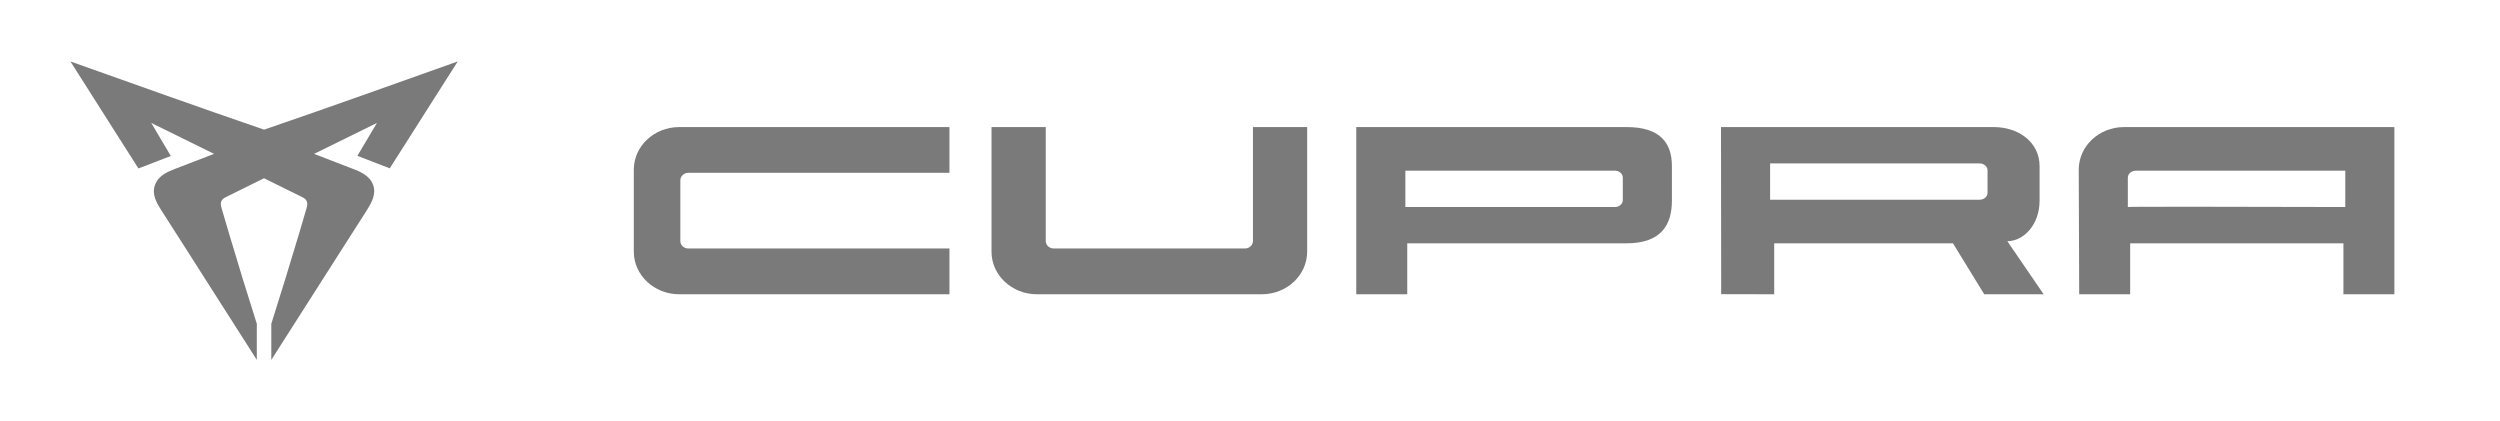
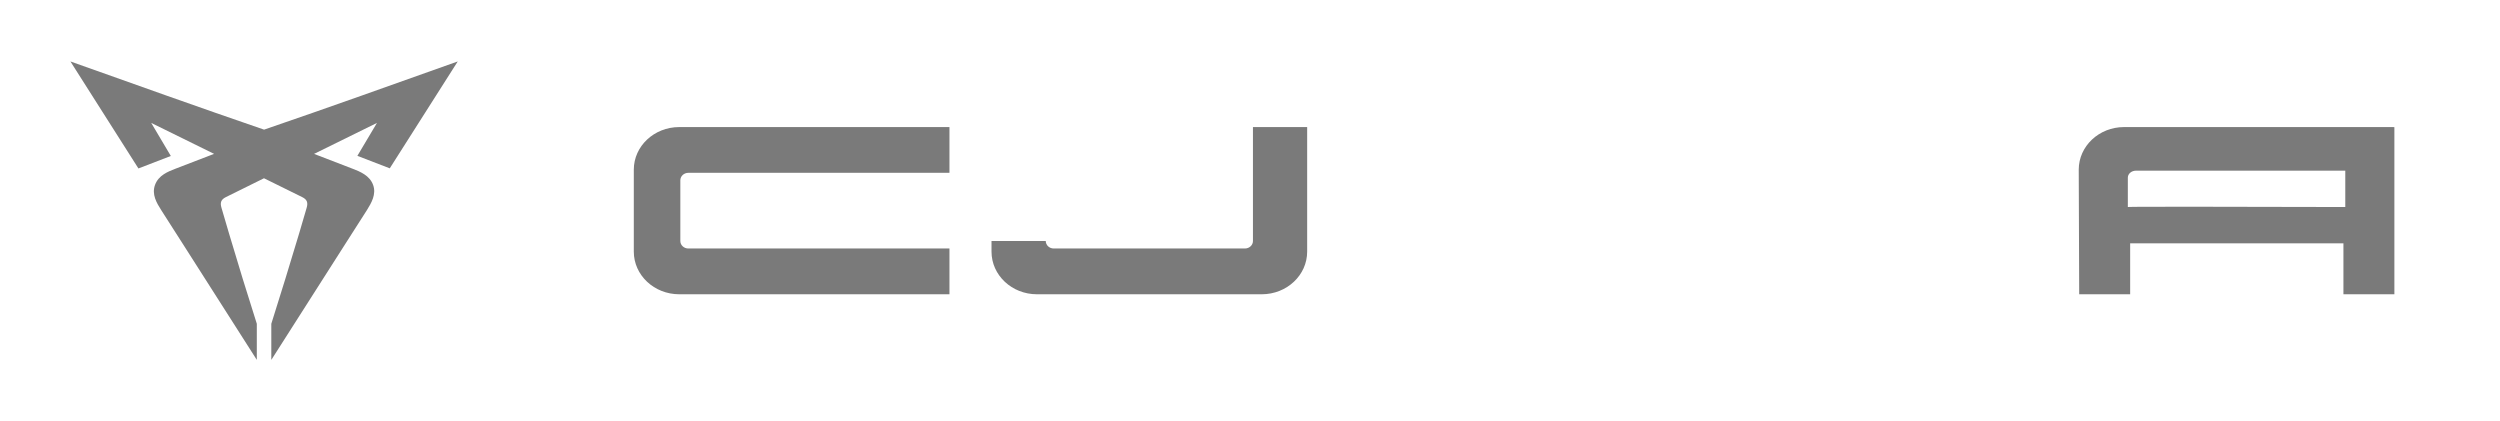
<svg xmlns="http://www.w3.org/2000/svg" width="178" height="30" viewBox="0 0 178 30" fill="none">
  <path fill-rule="evenodd" clip-rule="evenodd" d="M27.751 11.985C29.369 9.451 30.982 6.915 32.591 4.375C27.999 6.009 23.414 7.653 18.802 9.231C14.198 7.653 9.606 6.007 5.014 4.375C6.626 6.917 8.24 9.457 9.856 11.994L12.162 11.105L10.768 8.752L15.242 10.955L12.515 12.004C11.953 12.221 11.291 12.478 11.039 13.161C10.787 13.844 11.156 14.454 11.485 14.97L12.98 17.308C14.744 20.082 16.513 22.854 18.285 25.623V23.053C17.605 20.921 16.946 18.779 16.308 16.63C16.126 16.02 15.946 15.409 15.77 14.797C15.659 14.428 15.731 14.208 16.086 14.032L18.796 12.692L21.517 14.034C21.872 14.21 21.94 14.43 21.833 14.799C21.655 15.41 21.476 16.021 21.295 16.632C20.654 18.773 19.995 20.914 19.317 23.055V25.625C21.087 22.856 22.855 20.084 24.622 17.31L26.117 14.972C26.444 14.448 26.809 13.829 26.564 13.163C26.318 12.497 25.65 12.221 25.088 12.007L22.361 10.957L26.839 8.752L25.445 11.096L27.751 11.985Z" fill="#7A7A7A" />
  <path d="M48.363 20.952H67.601V17.693H49.008C48.694 17.693 48.44 17.454 48.44 17.161V12.838C48.44 12.544 48.694 12.305 49.008 12.305H67.601V9.047H48.363C46.576 9.047 45.127 10.405 45.127 12.08V17.918C45.127 19.593 46.576 20.952 48.363 20.952Z" fill="#7A7A7A" />
-   <path d="M93.07 17.918V9.047H89.21V17.161C89.21 17.454 88.954 17.693 88.64 17.693H75.026C74.713 17.693 74.458 17.454 74.458 17.161V9.047H70.596V17.918C70.596 19.593 72.042 20.952 73.829 20.952H89.838C91.623 20.952 93.07 19.593 93.07 17.918Z" fill="#7A7A7A" />
+   <path d="M93.07 17.918V9.047H89.21V17.161C89.21 17.454 88.954 17.693 88.64 17.693H75.026C74.713 17.693 74.458 17.454 74.458 17.161H70.596V17.918C70.596 19.593 72.042 20.952 73.829 20.952H89.838C91.623 20.952 93.07 19.593 93.07 17.918Z" fill="#7A7A7A" />
  <path fill-rule="evenodd" clip-rule="evenodd" d="M166.852 20.952H170.48V9.047C170.477 9.059 170.46 9.07 170.423 9.047H151.234C149.451 9.047 148.006 10.405 148.006 12.08L148.039 20.952H151.667V17.324H166.852V20.952ZM166.984 12.152V14.74C161.664 14.727 151.502 14.704 151.502 14.738V12.647C151.502 12.374 151.761 12.152 152.081 12.152H166.984Z" fill="#7A7A7A" />
-   <path fill-rule="evenodd" clip-rule="evenodd" d="M119.04 11.828C119.04 10.152 118.183 9.047 115.81 9.047H96.566V20.952H100.196V17.324H115.81C118.314 17.324 119.04 15.965 119.04 14.29V11.828ZM114.979 14.74H100.062V12.152H114.979C115.289 12.152 115.544 12.374 115.544 12.646V14.245C115.544 14.519 115.289 14.74 114.979 14.74Z" fill="#7A7A7A" />
-   <path fill-rule="evenodd" clip-rule="evenodd" d="M122.535 9.047L122.548 20.944L126.323 20.952V17.325H139.051L141.278 20.952H145.508L142.922 17.173C144.076 17.173 145.218 16.008 145.218 14.29V11.829C145.218 10.152 143.756 9.047 141.952 9.047H122.535ZM126.031 14.223V11.635H140.939C141.256 11.635 141.513 11.856 141.513 12.128V13.727C141.513 14.001 141.256 14.223 140.939 14.223H126.031Z" fill="#7A7A7A" />
</svg>